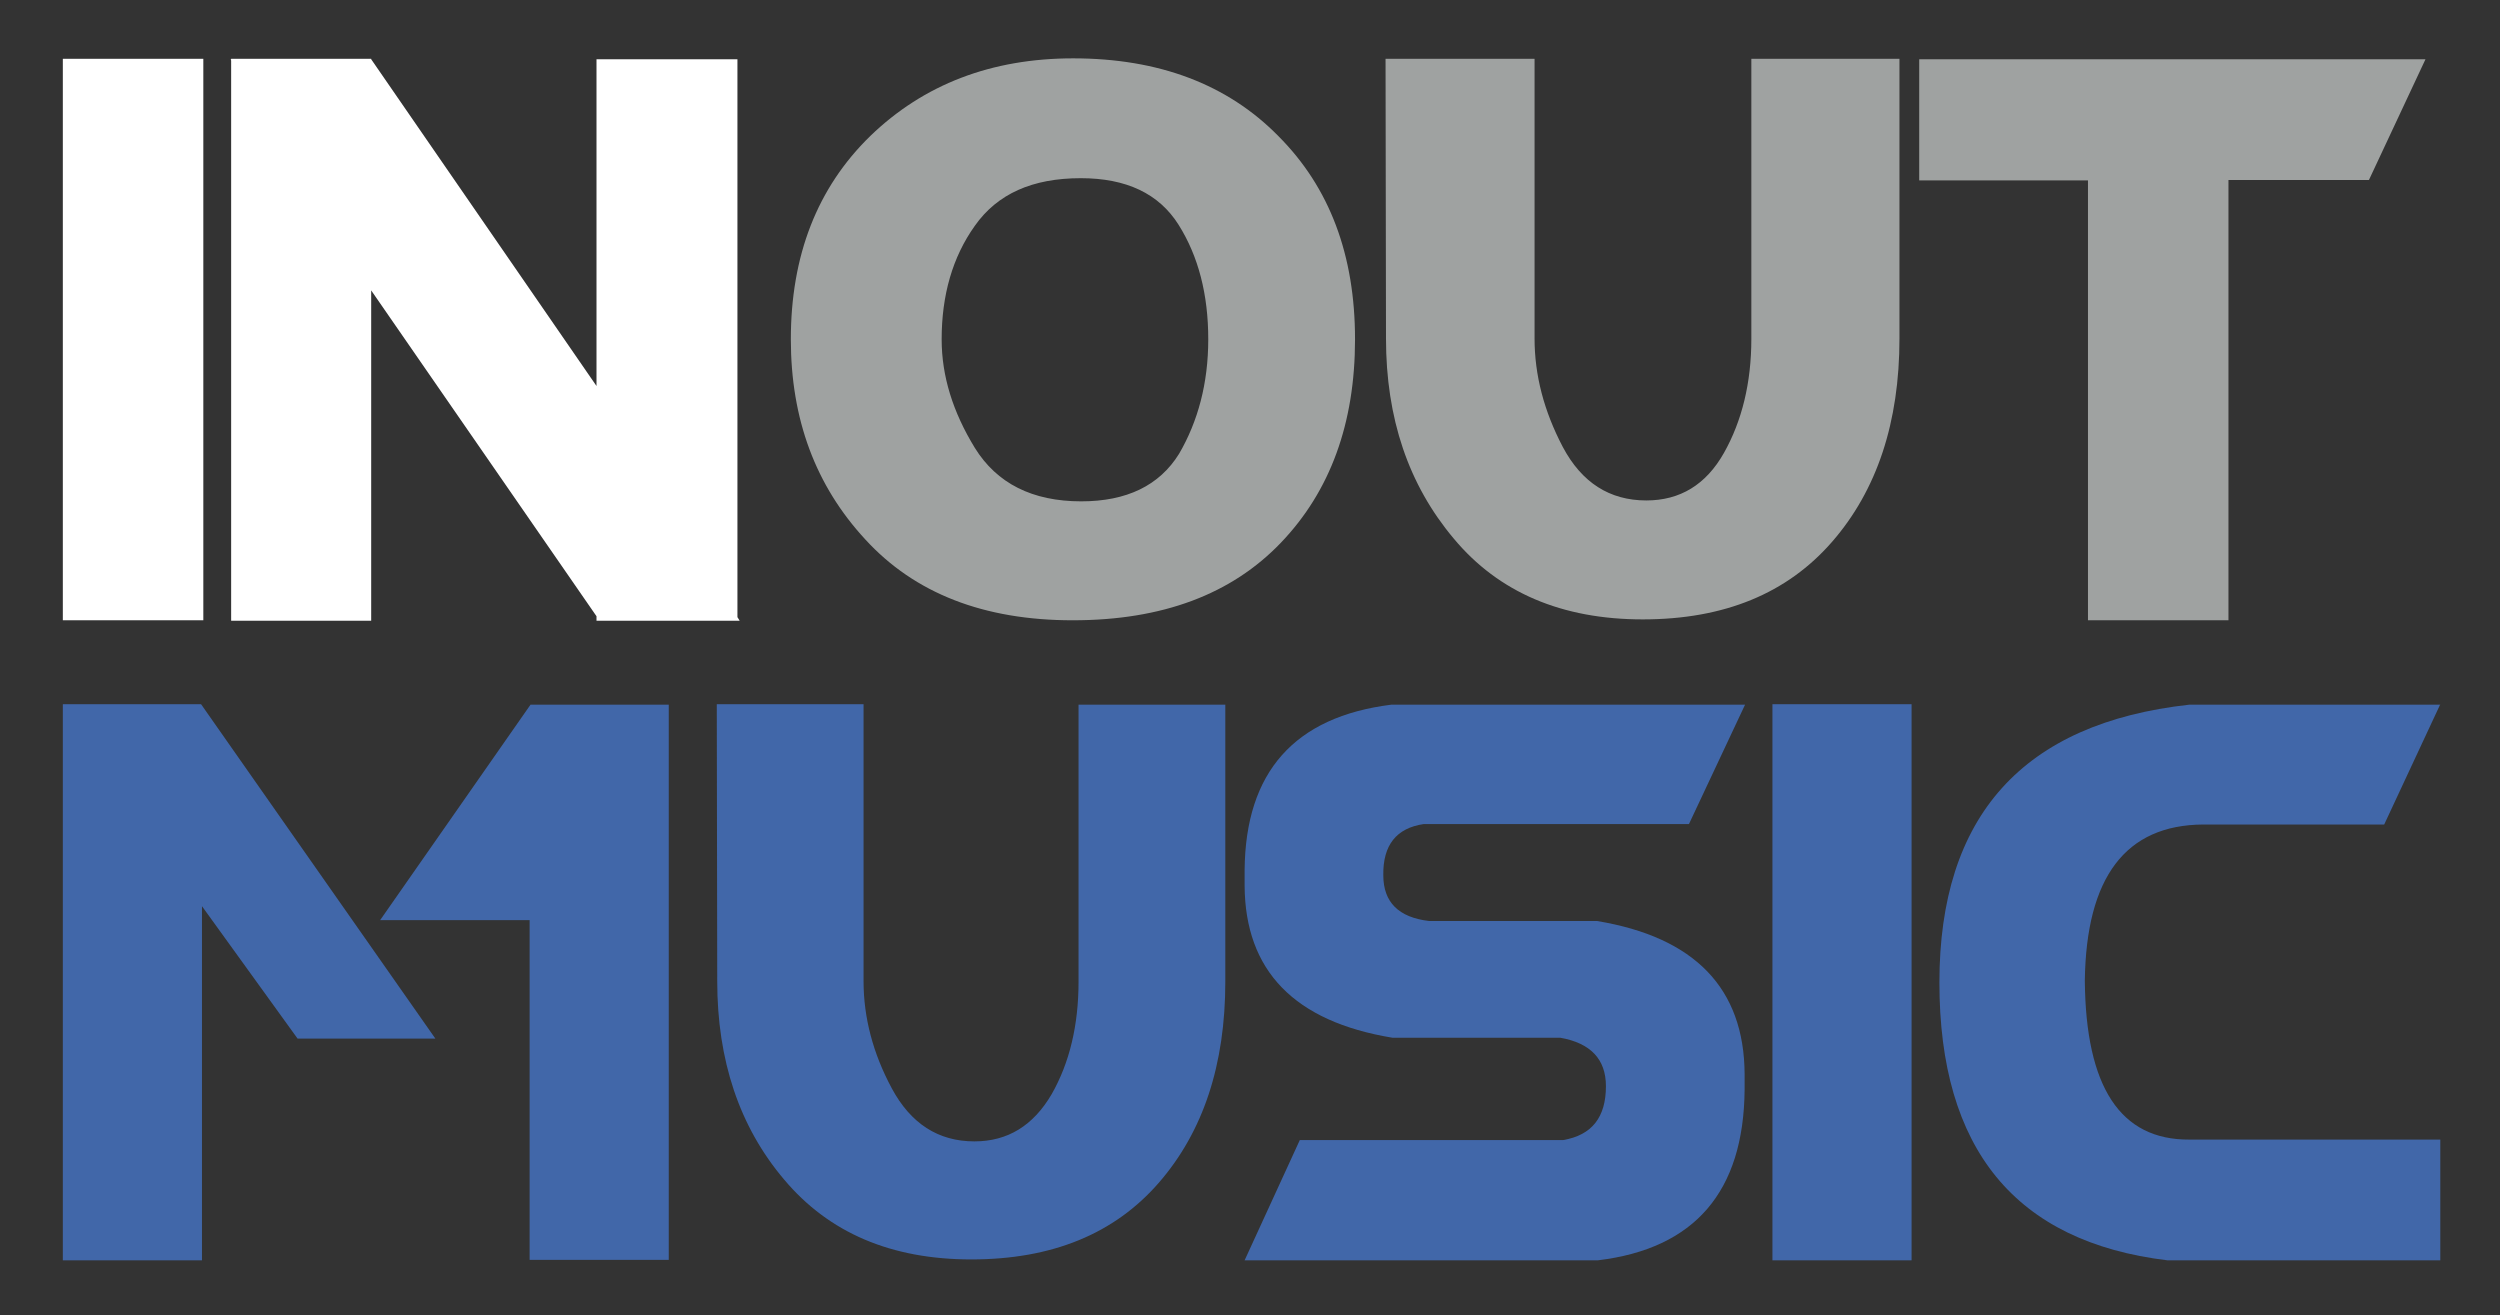
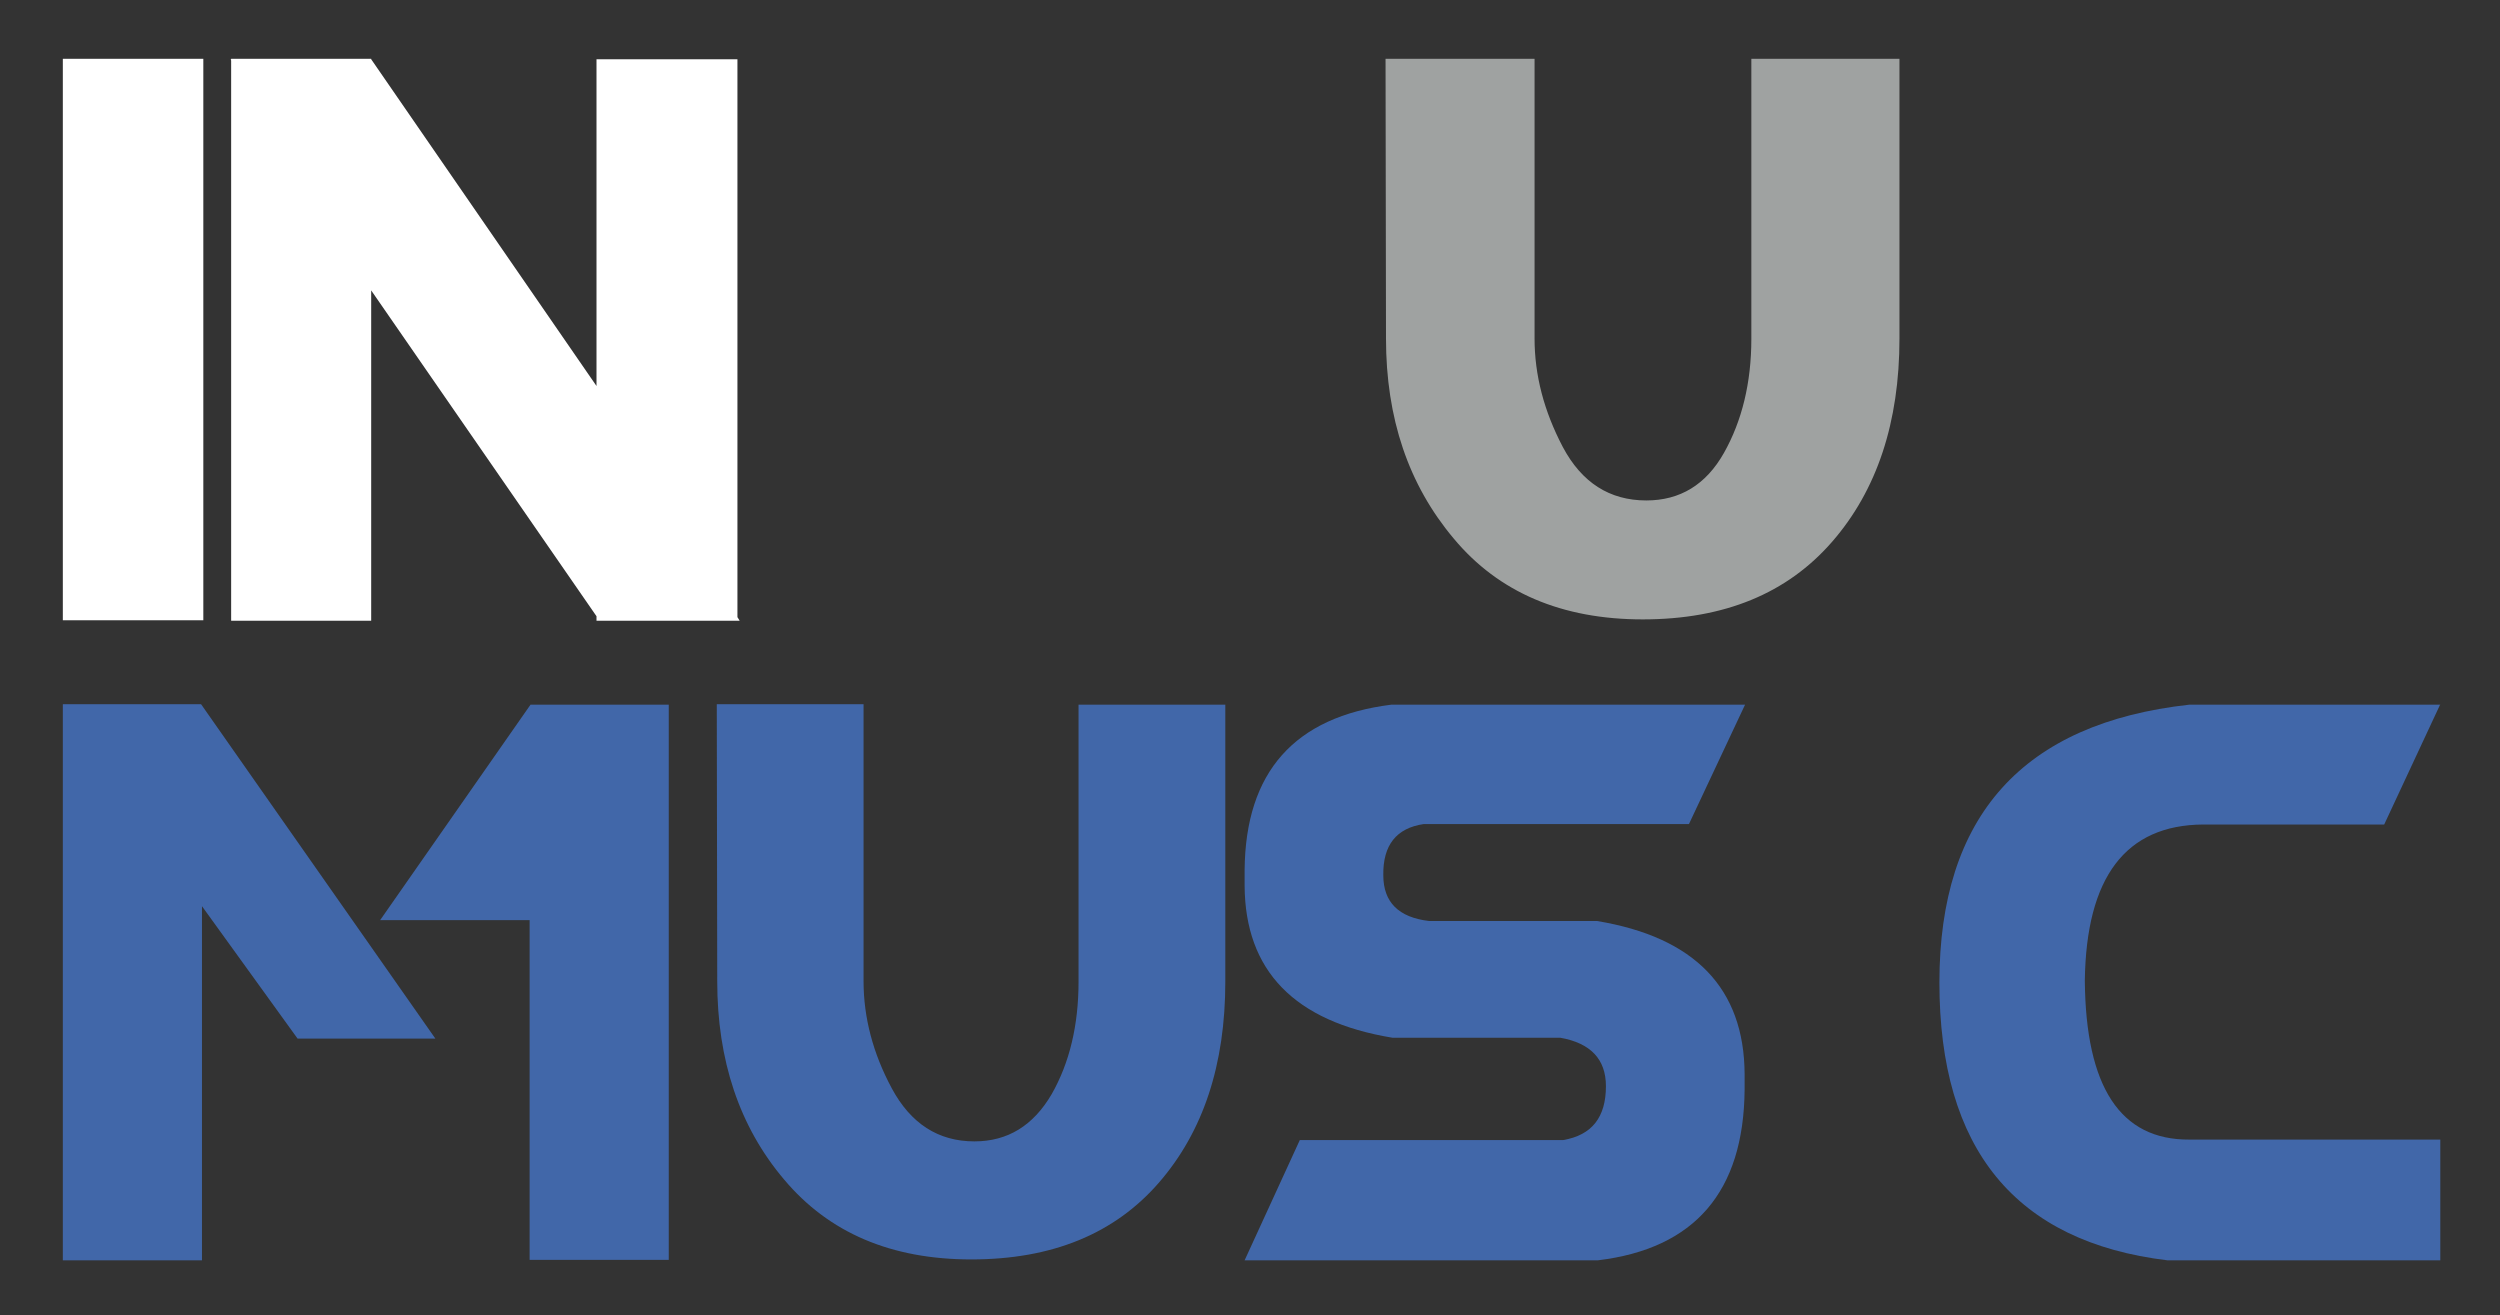
<svg xmlns="http://www.w3.org/2000/svg" width="557" height="293" viewBox="0 0 557 293" fill="none">
  <rect x="0" y="0" width="557" height="293" fill="#333333" stroke="none" />
  <g clip-path="url(#clip0_603_29)">
    <path d="M45.3 13.1V138.2H14V13.1H45.3Z" fill="white" />
    <path d="M82.7 64.7V138.3H51.5V13.5L51.4 13.2H51.5V13.1H82.7V13.2L132.9 86V13.2H164.3V137.5L164.8 138.3H132.9V137.3L82.7 64.7Z" fill="white" />
-     <path d="M301.9 75.6C301.9 94.3 296.4 109.4 285.4 120.9C274.4 132.4 259 138.2 239 138.2C219.2 138.2 203.8 132.2 192.8 120.2C181.7 108.2 176.2 93.4 176.2 75.6C176.2 56.9 182.1 41.8 193.9 30.3C205.8 18.8 220.9 13 239.1 13C258.2 13 273.5 18.8 284.8 30.3C296.3 41.8 301.9 56.9 301.9 75.6ZM269.2 75.6C269.2 65.6 267 57.1 262.6 50.1C258.2 43.1 250.9 39.7 240.8 39.7C230 39.7 222.2 43.2 217.2 50.3C212.2 57.3 209.8 65.8 209.8 75.6C209.8 83.8 212.3 91.8 217.2 99.8C222.1 107.7 230 111.7 240.9 111.7C251 111.7 258.3 108.2 262.7 101.1C266.9 93.9 269.2 85.4 269.2 75.6Z" fill="#9FA2A1" />
    <path d="M341.9 13.1V75.4C341.9 83.6 344 91.6 348.2 99.6C352.4 107.5 358.6 111.5 366.8 111.5C374.3 111.5 380.1 108 384.1 100.9C388.1 93.8 390.2 85.3 390.2 75.5V13.1H423.2V75.4C423.2 94.1 418.2 109.2 408.2 120.7C398.2 132.2 384.2 138 366 138C348 138 333.9 132 323.9 120C313.8 108 308.8 93.2 308.8 75.4L308.7 13.1H341.9V13.1Z" fill="#9FA2A1" />
-     <path d="M465.1 40.2H427.6V13.2H540.4L527.8 40.1H496.5V138.2H465.2V40.2H465.1Z" fill="#9FA2A1" />
    <path d="M97 231.4H66.3L45 201.9V280.8H14V156.9H44.8L97 231.4ZM118.2 157H149V280.7H118V205H84.7L118.2 157Z" fill="#4167A9" />
    <path d="M192.4 156.9V218.6C192.4 226.7 194.5 234.7 198.7 242.5C202.9 250.3 209 254.3 217.1 254.3C224.5 254.3 230.2 250.8 234.3 243.8C238.3 236.8 240.3 228.4 240.3 218.7V157H273V218.7C273 237.2 268.1 252.1 258.2 263.5C248.3 274.9 234.4 280.6 216.4 280.6C198.6 280.6 184.7 274.7 174.7 262.8C164.7 251 159.8 236.2 159.8 218.6L159.7 156.9H192.4V156.9Z" fill="#4167A9" />
    <path d="M355.8 205.2C377.6 208.8 388.6 220.2 388.7 239.3V242.8C388.5 265.5 377.6 278.2 356 280.8H277.3L289.6 254H348.3C354.7 252.9 357.8 248.9 357.8 242C357.8 236 354.4 232.4 347.6 231.2H310.2C288.4 227.6 277.4 216.3 277.3 197.3V193.8C277.5 172 288.4 159.7 310 157H388.8L376.3 183.6H317.2C311.1 184.5 308.1 188.3 308.2 195C308.2 201 311.6 204.4 318.4 205.2H355.8V205.2Z" fill="#4167A9" />
-     <path d="M425.9 156.9V280.8H394.9V156.9H425.9Z" fill="#4167A9" />
    <path d="M543.7 156.9L531.2 183.7H490.9C473.6 183.8 464.8 195.4 464.5 218.5C464.7 242.2 472.4 254 487.8 253.9H543.7V280.8H482.9C449 276.7 432.1 256 432.1 218.9C432.1 181.8 450.7 161.1 487.8 157H543.7V156.9Z" fill="#4167A9" />
  </g>
  <defs>
    <clipPath id="clip0_603_29">
      <rect width="529.7" height="267.8" fill="white" transform="translate(14 13)" />
    </clipPath>
  </defs>
</svg>